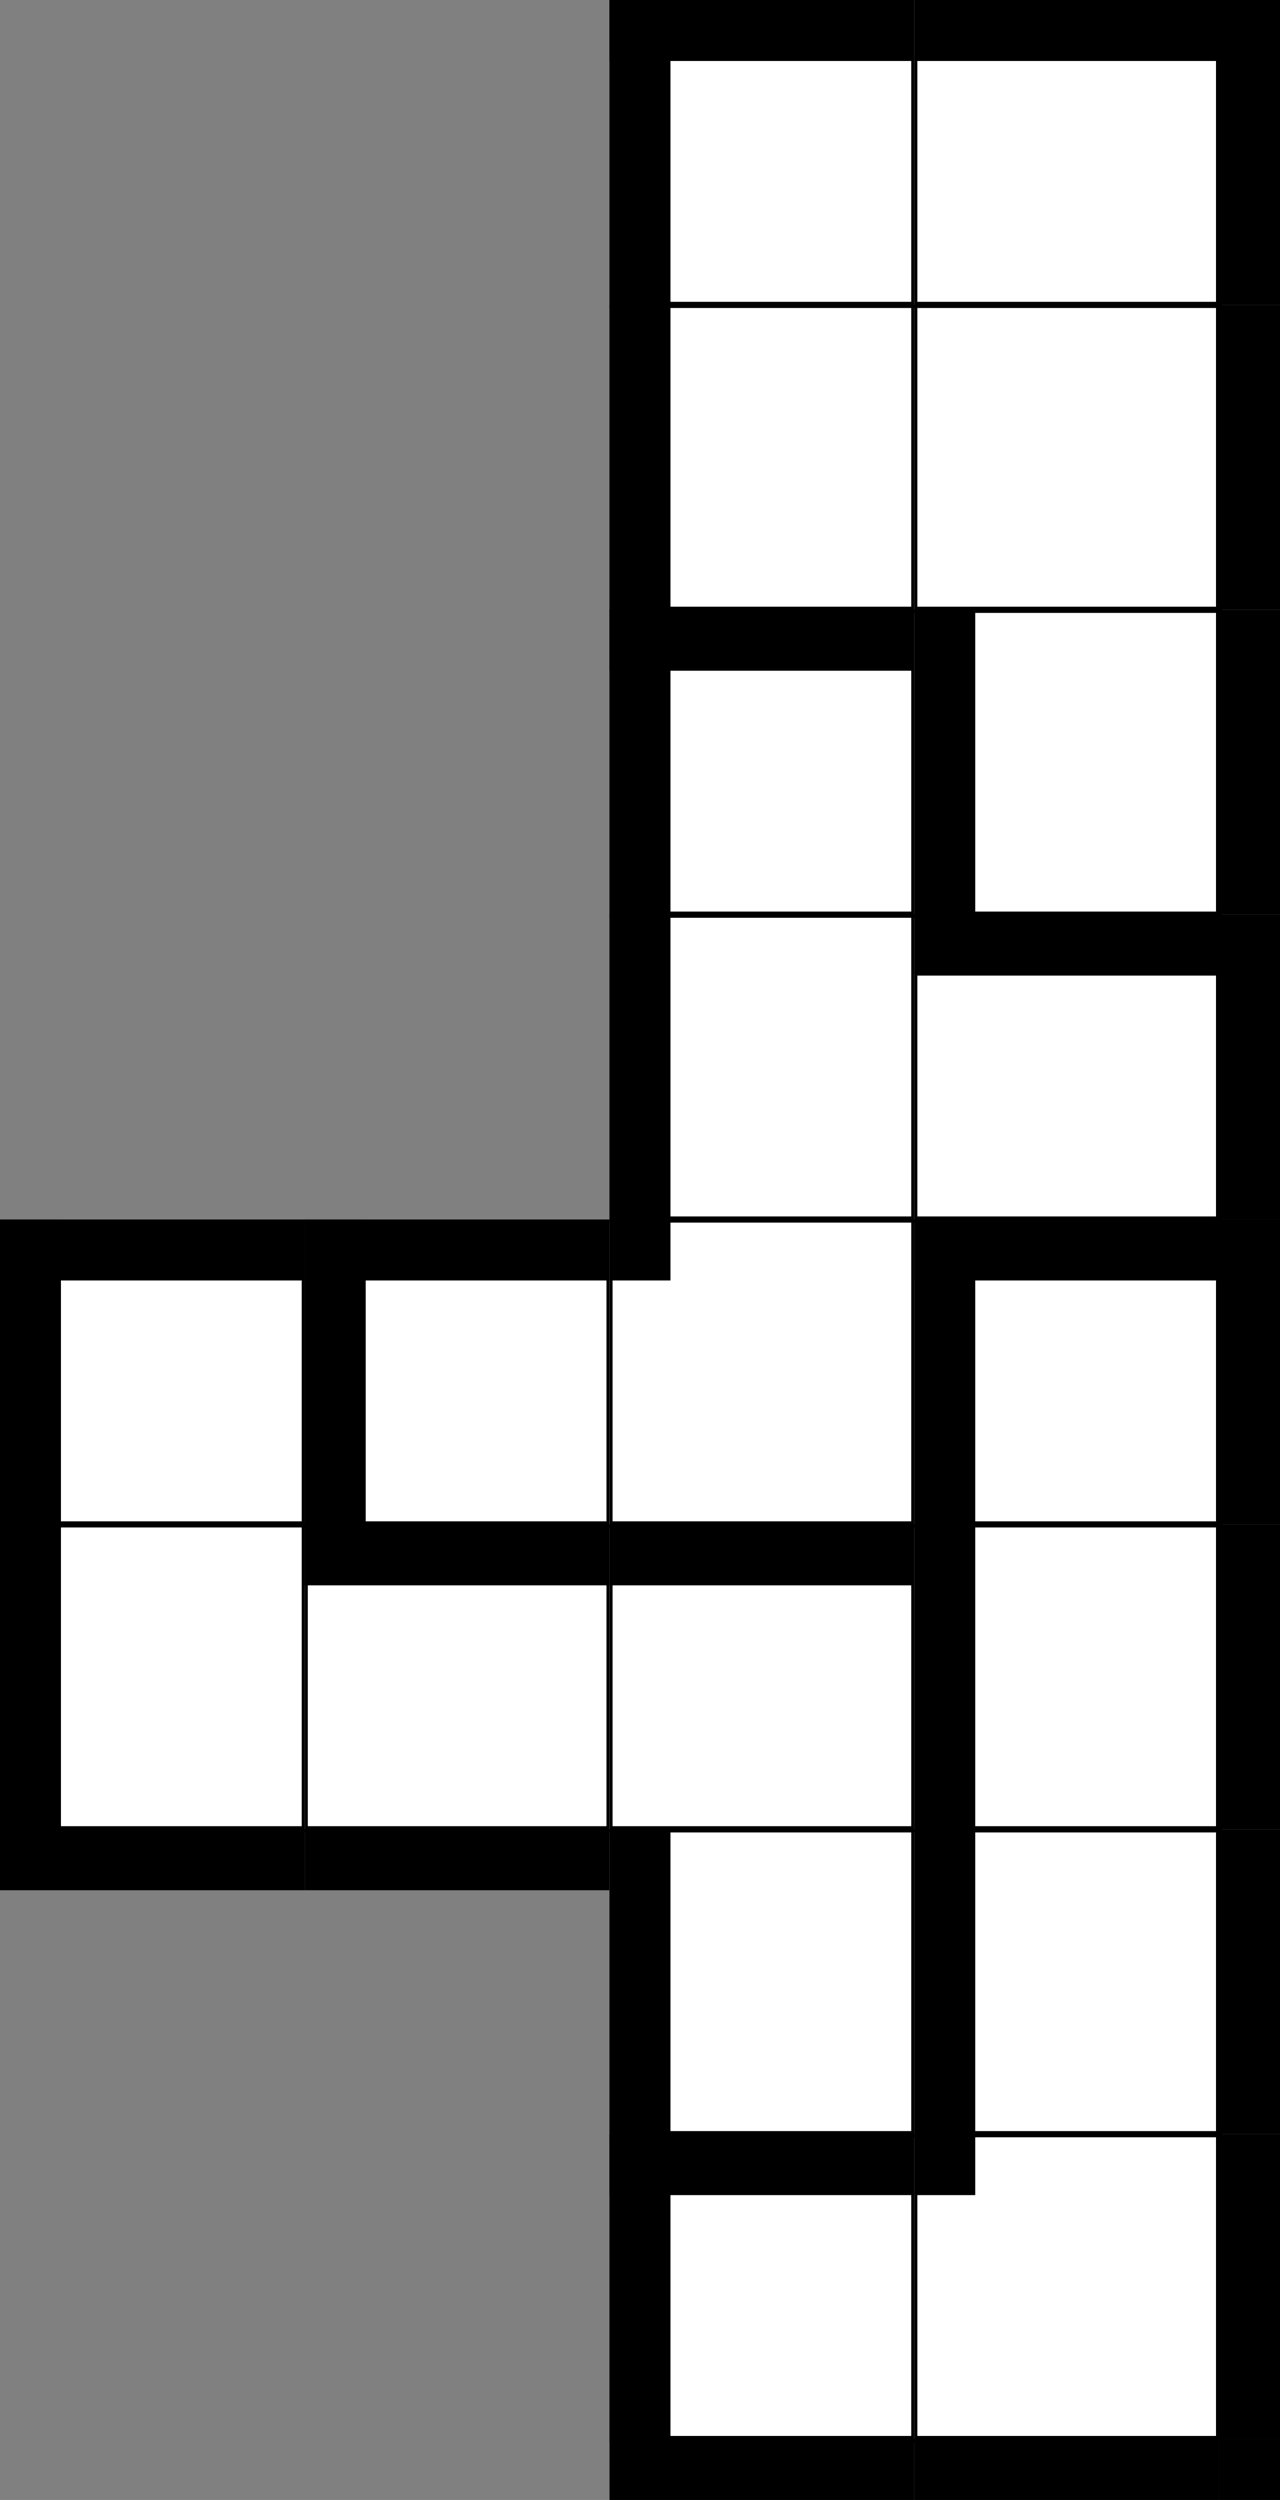
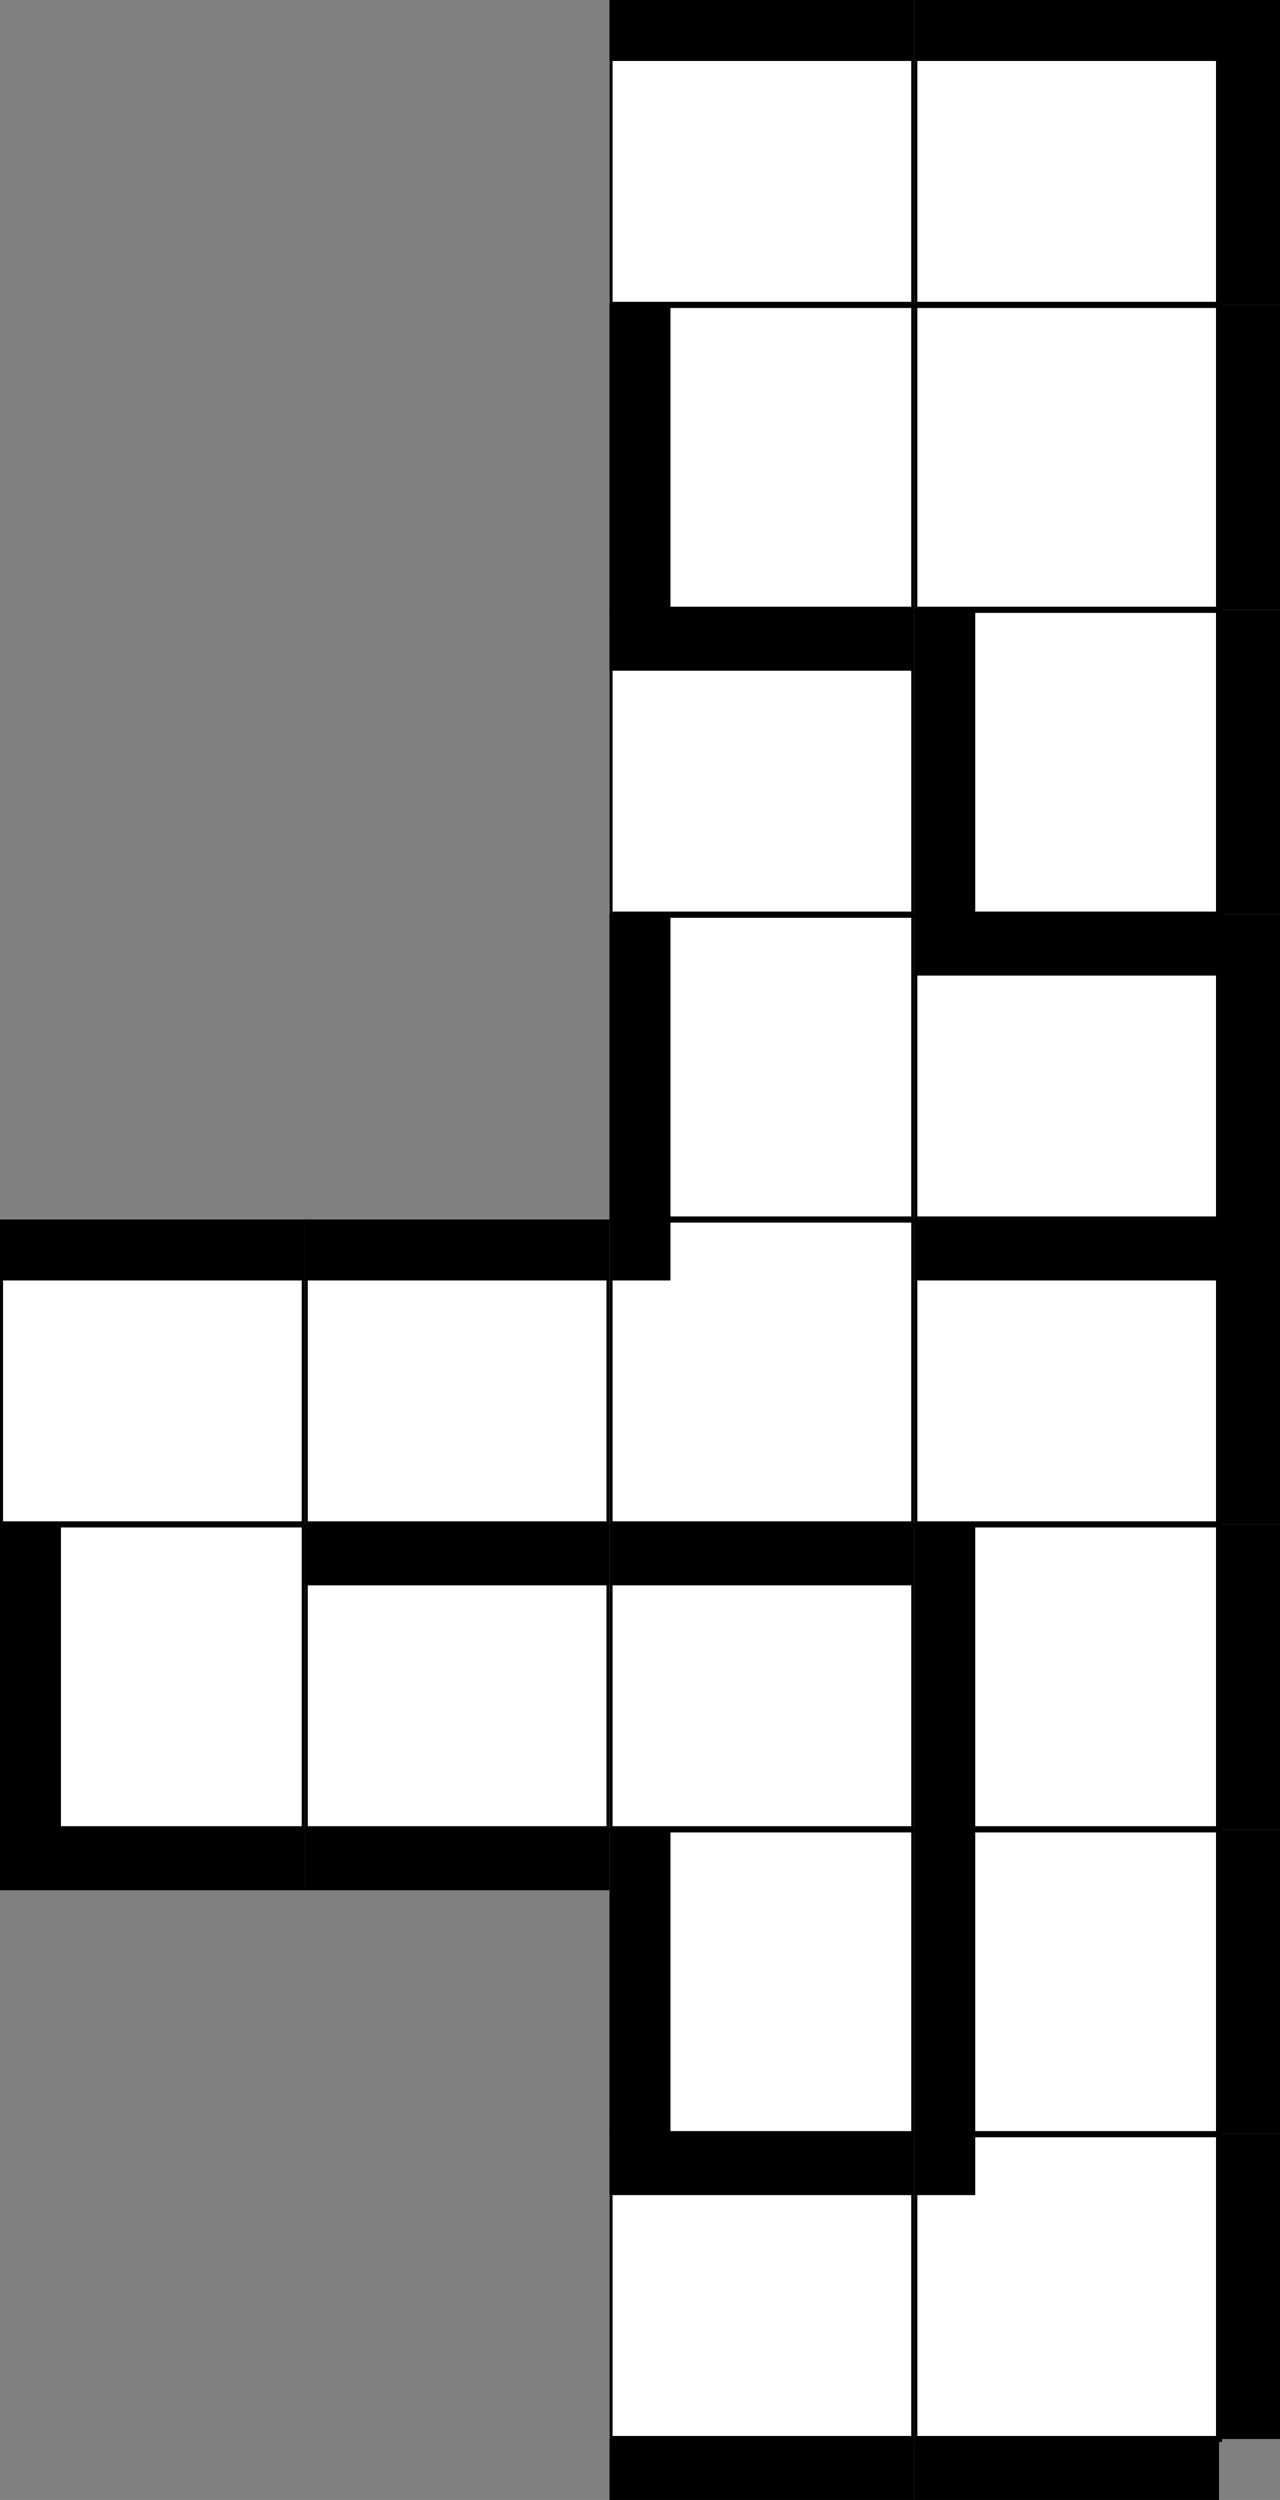
<svg xmlns="http://www.w3.org/2000/svg" version="1.1" width="84.0" height="164.0">
  <rect width="100%" height="100%" fill="#808080" stroke="none" />
  <g transform="scale(2.0)">
    <symbol id="box_0">
      <rect width="10" height="10" stroke-width="0.2" stroke="black" fill="white" />
    </symbol>
    <symbol id="box_2">
      <rect width="10" height="10" stroke-width="0.2" stroke="black" fill="white" />
      <rect width="10" height="2" fill="black" />
    </symbol>
    <symbol id="box_1">
      <rect width="10" height="10" stroke-width="0.2" stroke="black" fill="white" />
      <rect width="2" height="10" fill="black" />
    </symbol>
    <symbol id="box_3">
      <rect width="10" height="10" stroke-width="0.2" stroke="black" fill="white" />
      <rect width="10" height="2" fill="black" />
-       <rect width="2" height="10" fill="black" />
    </symbol>
    <symbol id="box_4">
      <rect width="10" height="10" stroke-width="0.2" stroke="black" fill="white" />
      <rect width="2" height="2" fill="black" />
    </symbol>
    <symbol id="box_5" />
    <symbol id="box_7">
      <rect width="10" height="2" fill="black" />
    </symbol>
    <symbol id="box_6">
      <rect width="2" height="10" fill="black" />
    </symbol>
    <symbol id="box_8">
      <rect width="10" height="2" fill="black" />
      <rect width="2" height="10" fill="black" />
    </symbol>
    <symbol id="box_9">
-       <rect width="2" height="2" fill="black" />
-     </symbol>
+       </symbol>
    <use href="#box_5" x="0" y="80" />
    <use href="#box_5" x="10" y="80" />
    <use href="#box_5" x="20" y="80" />
    <use href="#box_5" x="30" y="80" />
    <use href="#box_5" x="40" y="80" />
    <use href="#box_5" x="0" y="70" />
    <use href="#box_5" x="10" y="70" />
    <use href="#box_5" x="20" y="70" />
    <use href="#box_5" x="30" y="70" />
    <use href="#box_5" x="40" y="70" />
    <use href="#box_5" x="0" y="60" />
    <use href="#box_5" x="10" y="60" />
    <use href="#box_5" x="20" y="60" />
    <use href="#box_5" x="30" y="60" />
    <use href="#box_5" x="40" y="60" />
    <use href="#box_5" x="0" y="50" />
    <use href="#box_5" x="10" y="50" />
    <use href="#box_5" x="20" y="50" />
    <use href="#box_5" x="30" y="50" />
    <use href="#box_5" x="40" y="50" />
    <use href="#box_5" x="0" y="40" />
    <use href="#box_5" x="10" y="40" />
    <use href="#box_5" x="20" y="40" />
    <use href="#box_5" x="30" y="40" />
    <use href="#box_5" x="40" y="40" />
    <use href="#box_5" x="0" y="30" />
    <use href="#box_5" x="10" y="30" />
    <use href="#box_5" x="20" y="30" />
    <use href="#box_5" x="30" y="30" />
    <use href="#box_5" x="40" y="30" />
    <use href="#box_5" x="0" y="20" />
    <use href="#box_5" x="10" y="20" />
    <use href="#box_5" x="20" y="20" />
    <use href="#box_5" x="30" y="20" />
    <use href="#box_5" x="40" y="20" />
    <use href="#box_5" x="0" y="10" />
    <use href="#box_5" x="10" y="10" />
    <use href="#box_5" x="20" y="10" />
    <use href="#box_5" x="30" y="10" />
    <use href="#box_5" x="40" y="10" />
    <use href="#box_5" x="0" y="0" />
    <use href="#box_5" x="10" y="0" />
    <use href="#box_5" x="20" y="0" />
    <use href="#box_5" x="30" y="0" />
    <use href="#box_5" x="40" y="0" />
    <use href="#box_5" x="0" y="80" />
    <use href="#box_5" x="10" y="80" />
    <use href="#box_7" x="20" y="80" />
    <use href="#box_7" x="30" y="80" />
    <use href="#box_9" x="40" y="80" />
    <use href="#box_5" x="0" y="70" />
    <use href="#box_5" x="10" y="70" />
    <use href="#box_3" x="20" y="70" />
    <use href="#box_4" x="30" y="70" />
    <use href="#box_6" x="40" y="70" />
    <use href="#box_7" x="0" y="60" />
    <use href="#box_7" x="10" y="60" />
    <use href="#box_1" x="20" y="60" />
    <use href="#box_1" x="30" y="60" />
    <use href="#box_6" x="40" y="60" />
    <use href="#box_1" x="0" y="50" />
    <use href="#box_2" x="10" y="50" />
    <use href="#box_2" x="20" y="50" />
    <use href="#box_1" x="30" y="50" />
    <use href="#box_6" x="40" y="50" />
    <use href="#box_3" x="0" y="40" />
    <use href="#box_3" x="10" y="40" />
    <use href="#box_4" x="20" y="40" />
    <use href="#box_3" x="30" y="40" />
    <use href="#box_6" x="40" y="40" />
    <use href="#box_5" x="0" y="30" />
    <use href="#box_5" x="10" y="30" />
    <use href="#box_1" x="20" y="30" />
    <use href="#box_2" x="30" y="30" />
    <use href="#box_6" x="40" y="30" />
    <use href="#box_5" x="0" y="20" />
    <use href="#box_5" x="10" y="20" />
    <use href="#box_3" x="20" y="20" />
    <use href="#box_1" x="30" y="20" />
    <use href="#box_6" x="40" y="20" />
    <use href="#box_5" x="0" y="10" />
    <use href="#box_5" x="10" y="10" />
    <use href="#box_1" x="20" y="10" />
    <use href="#box_0" x="30" y="10" />
    <use href="#box_6" x="40" y="10" />
    <use href="#box_5" x="0" y="0" />
    <use href="#box_5" x="10" y="0" />
    <use href="#box_3" x="20" y="0" />
    <use href="#box_2" x="30" y="0" />
    <use href="#box_6" x="40" y="0" />
  </g>
</svg>